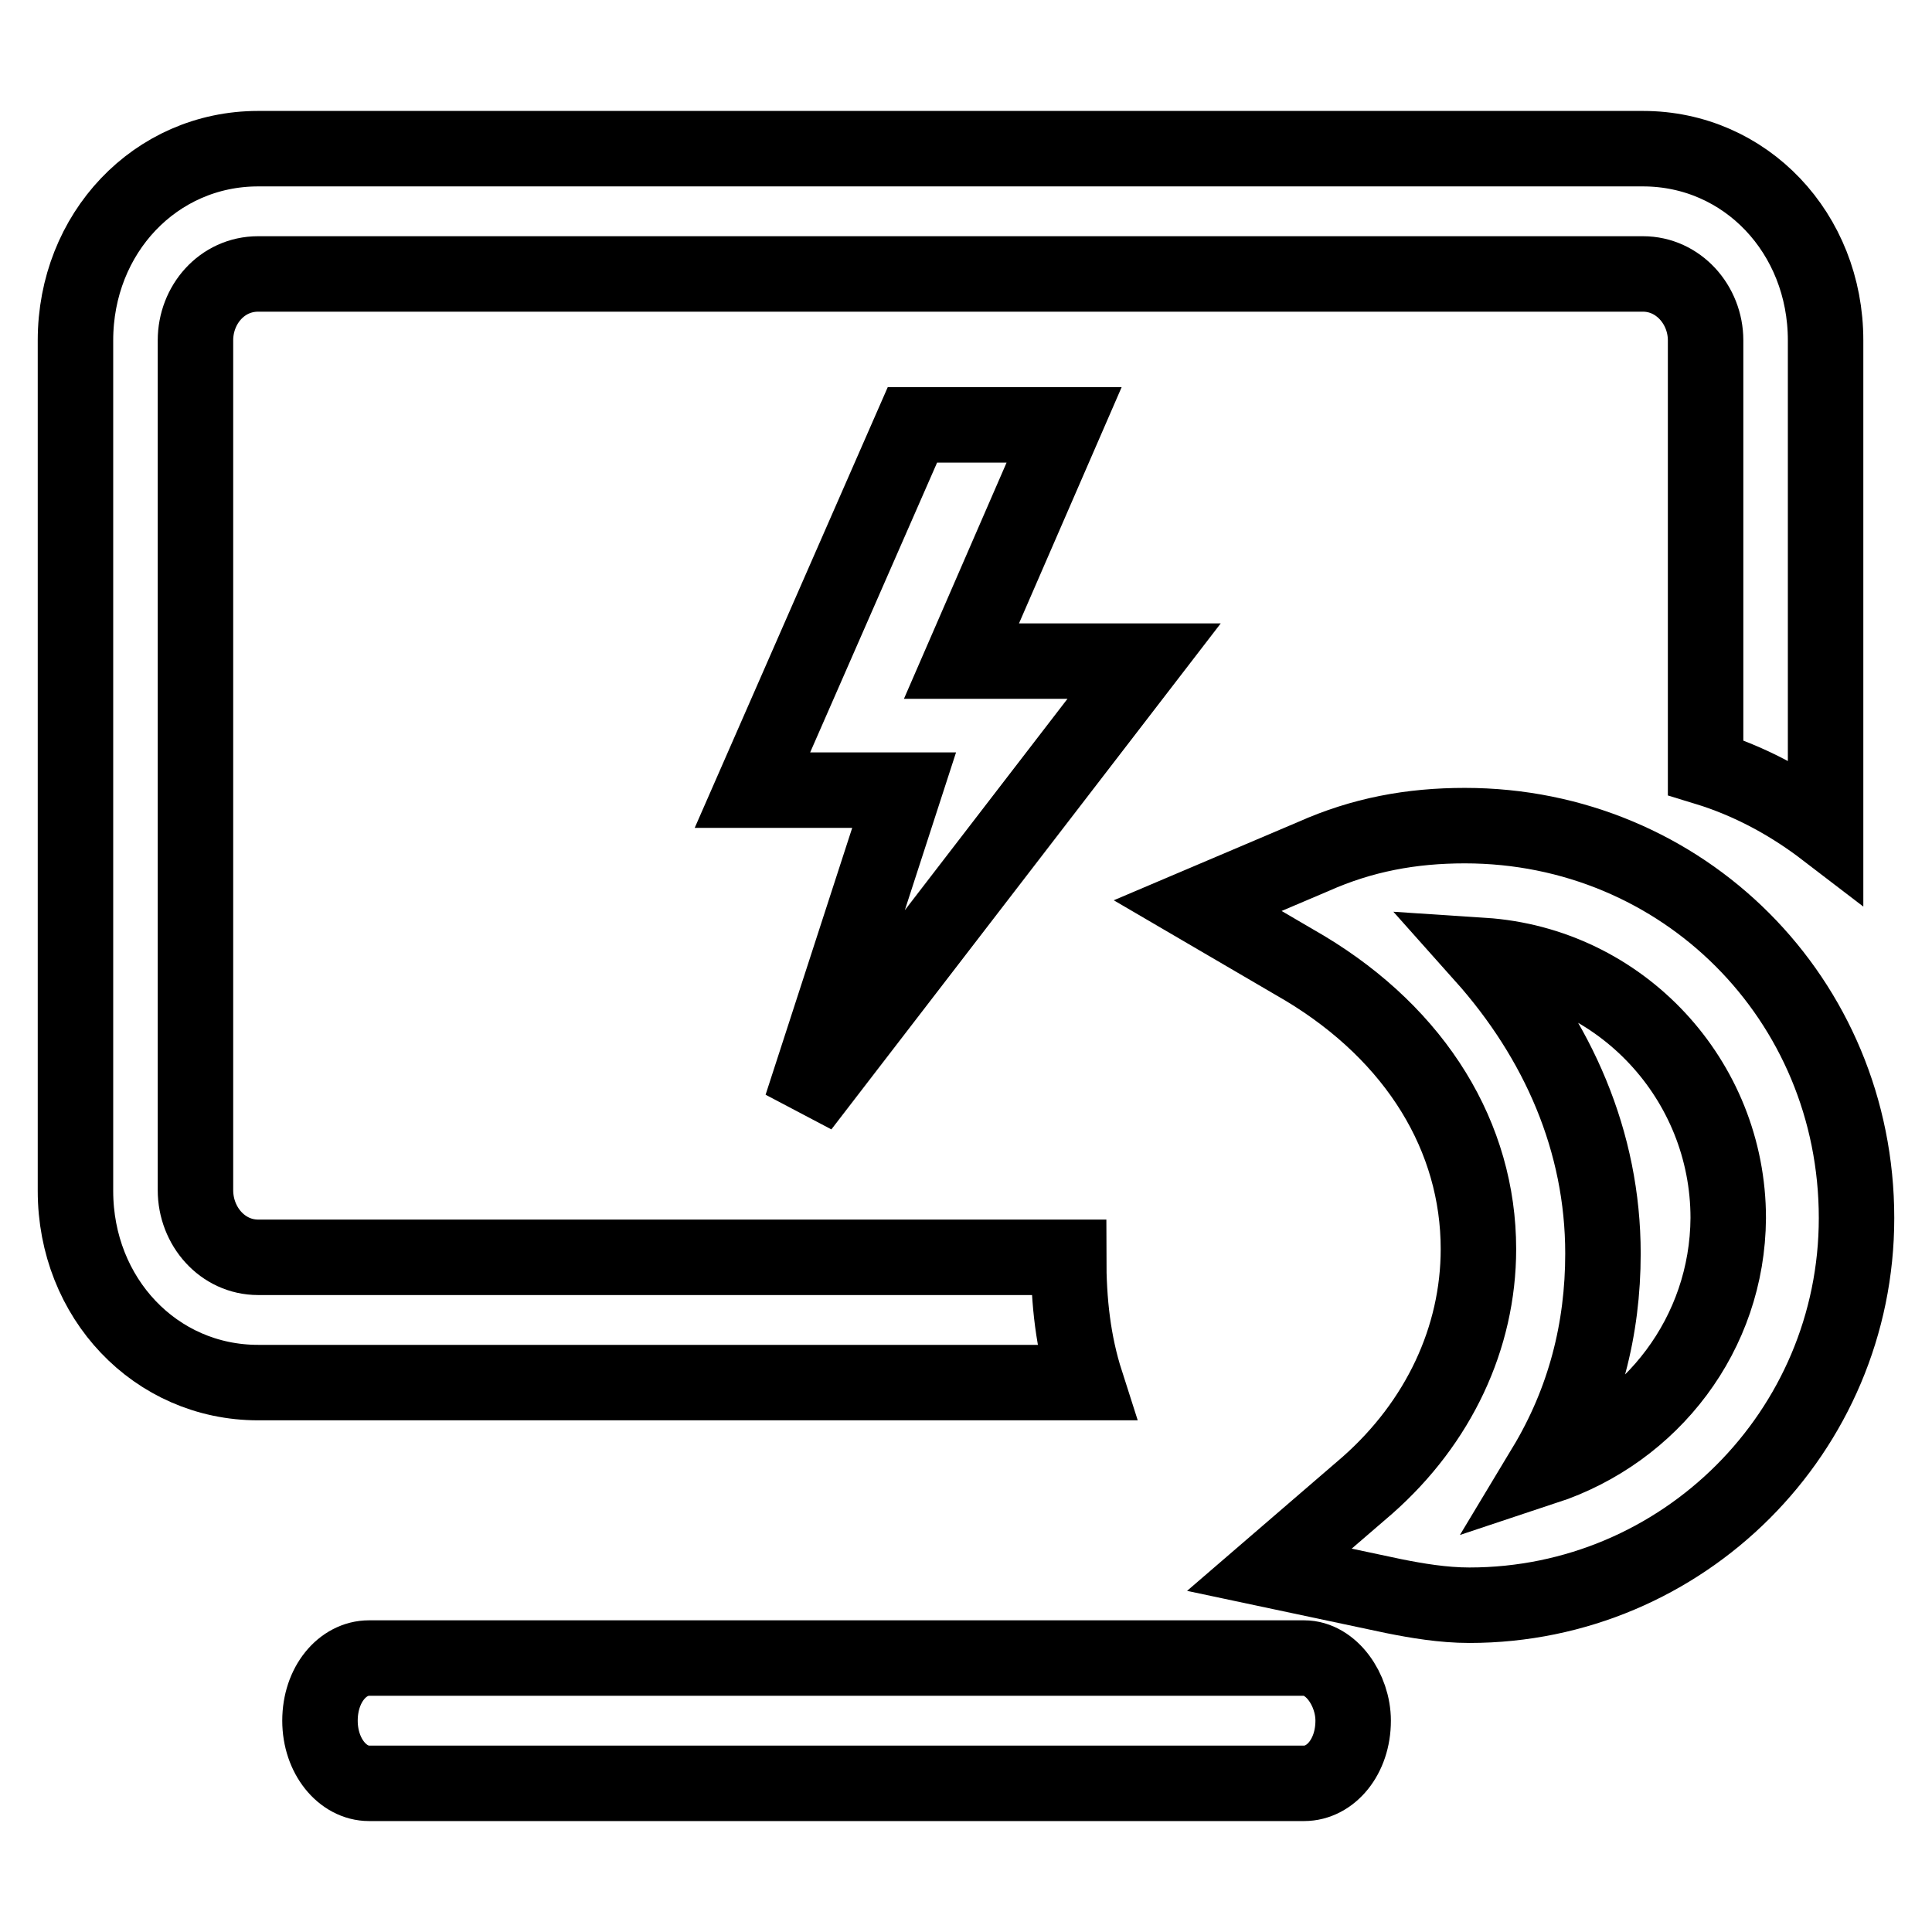
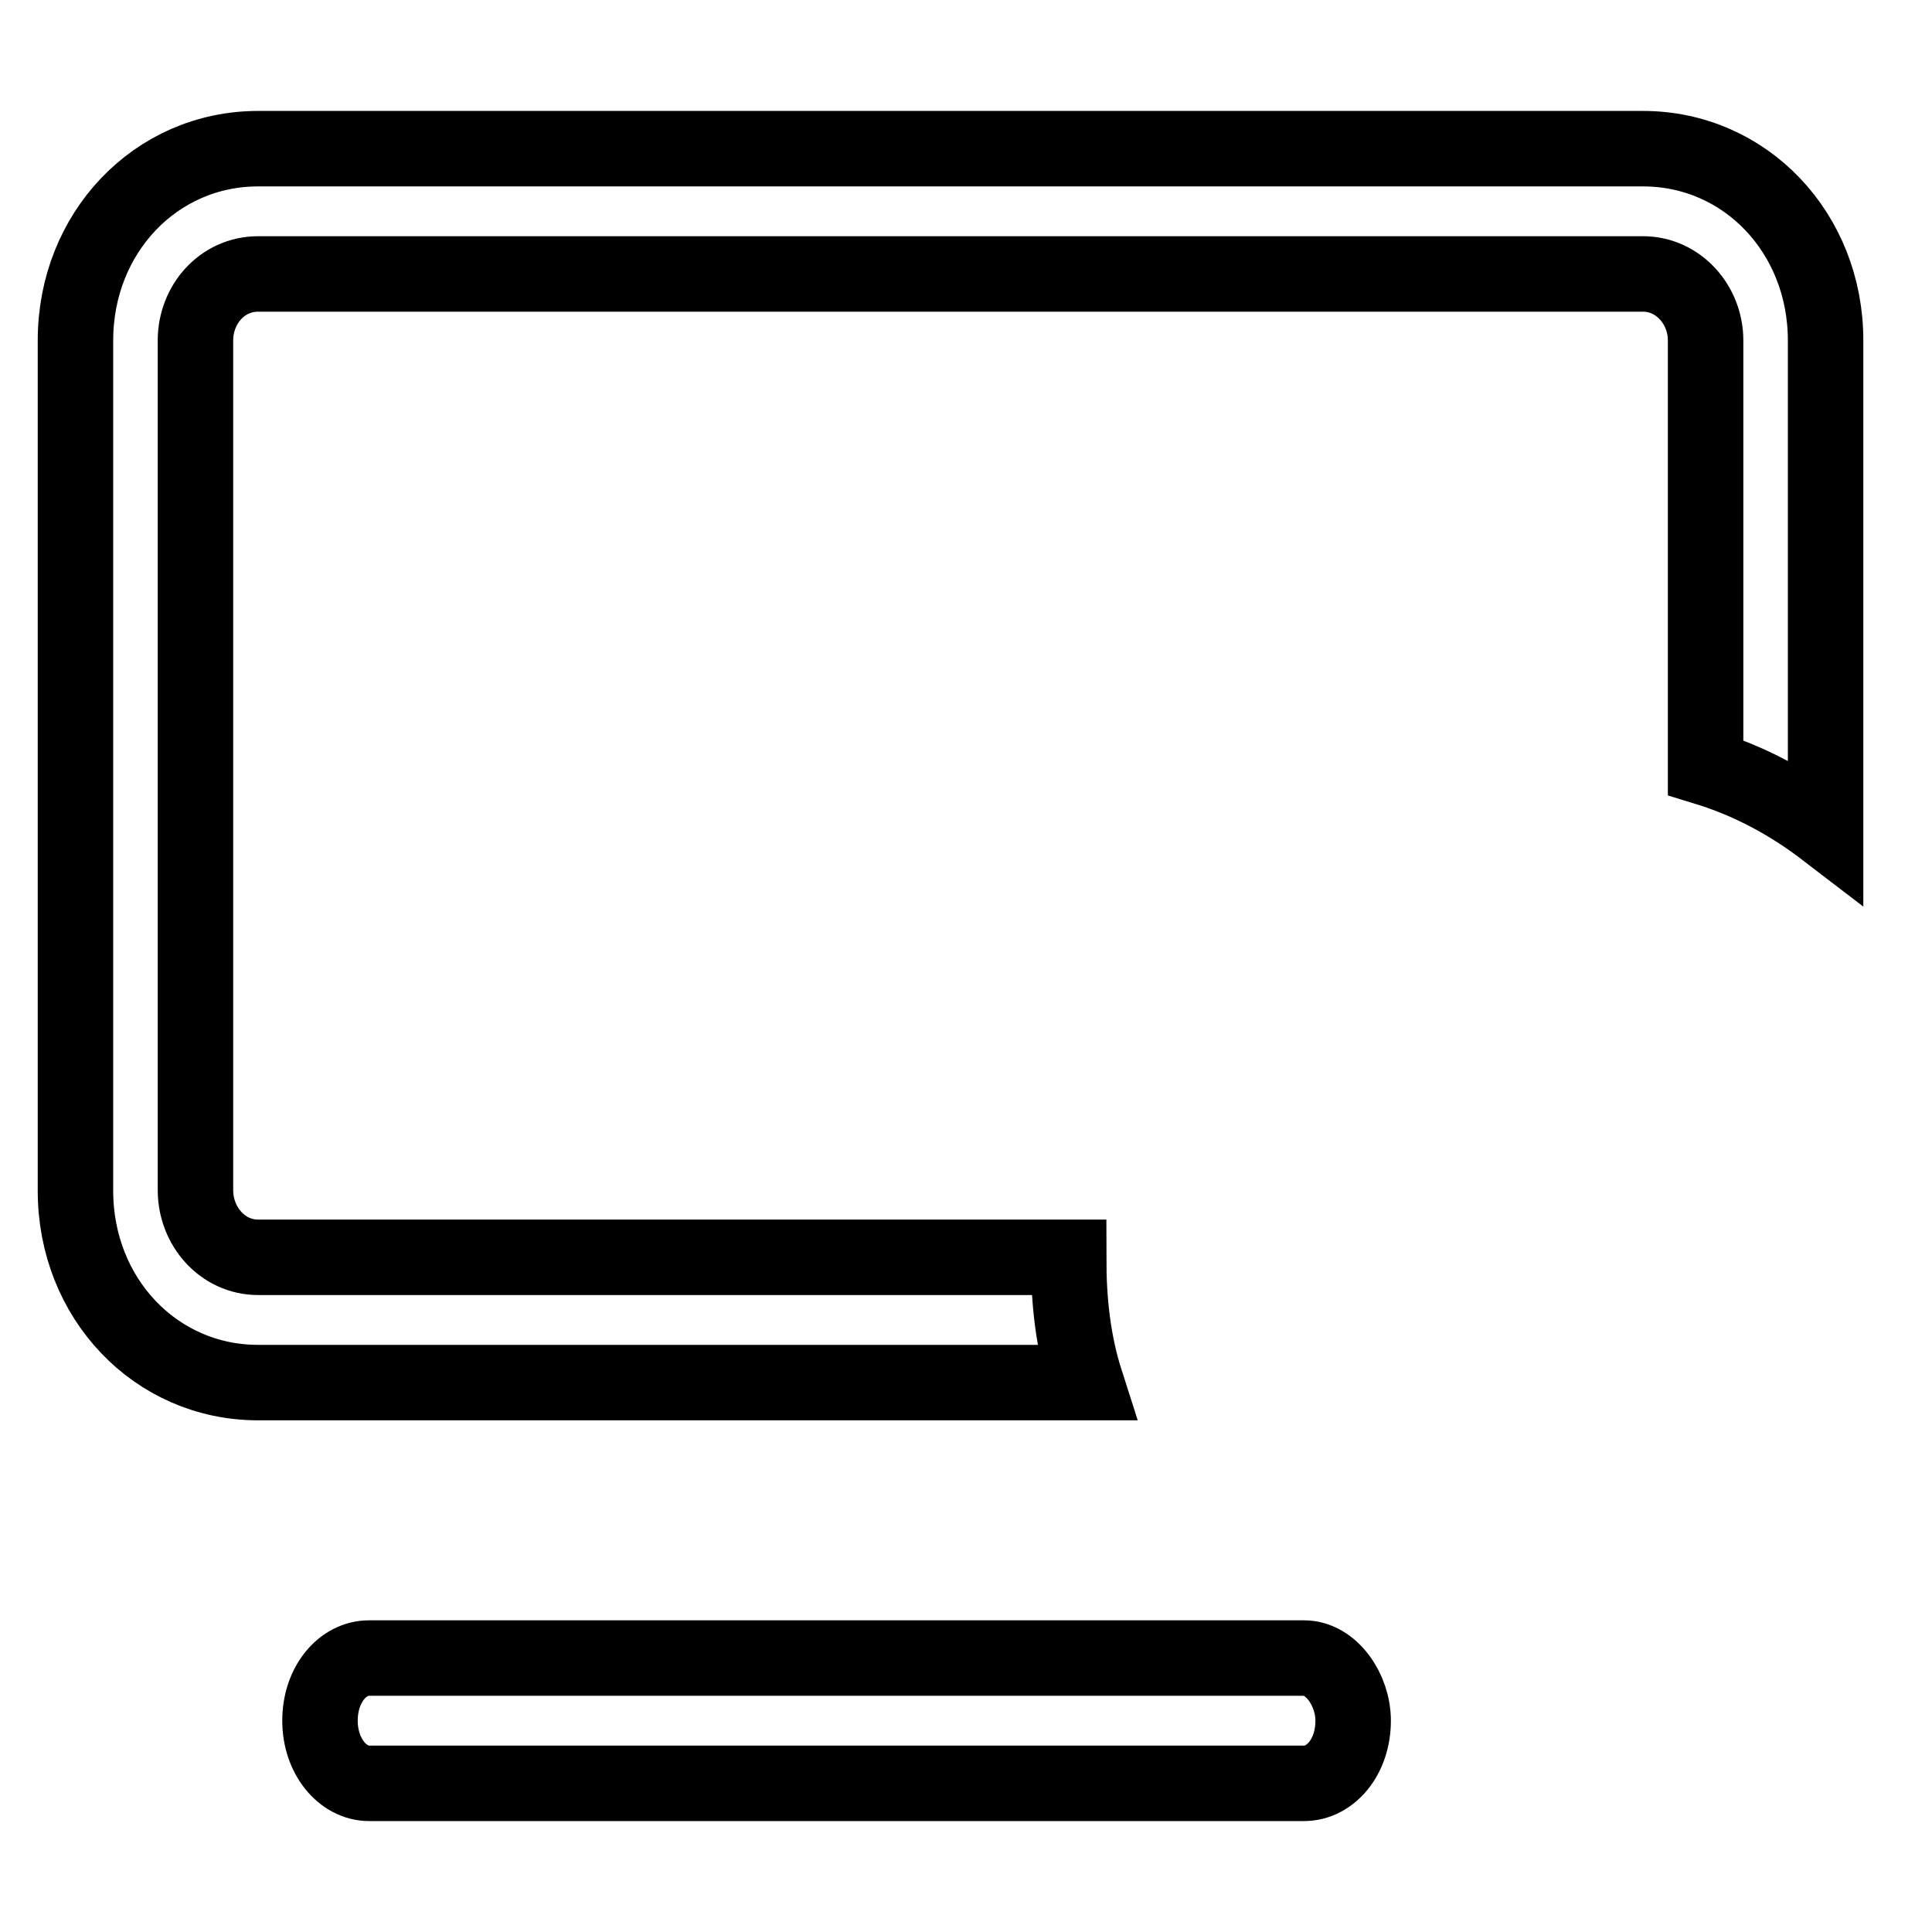
<svg xmlns="http://www.w3.org/2000/svg" version="1.1" x="0px" y="0px" viewBox="0 0 256 256" enable-background="new 0 0 256 256" xml:space="preserve">
  <g>
    <path stroke-width="10" fill-opacity="0" stroke="#000000" d="M172.8,219.7H48.9c-3.5,0-6.5,3.5-6.5,8.3c0,4.7,3,8.3,6.5,8.3h123.9c3.5,0,6.5-3.5,6.5-8.3 C179.3,223.9,176.4,219.7,172.8,219.7z M141.6,166.6H34.2c-4.7,0-8.3-4.1-8.3-8.9V45.1c0-4.7,3.5-8.8,8.3-8.8h183.5 c4.7,0,8.3,4.1,8.3,8.8v56.6c5.9,1.8,11.2,4.7,15.9,8.3V45.1c0-14.2-10.6-25.4-24.2-25.4H34.2C20.6,19.7,10,30.9,10,45.1v112.7 c0,14.2,10.6,25.4,24.2,25.4h109.7C142.2,177.9,141.6,172.5,141.6,166.6L141.6,166.6z" />
-     <path stroke-width="10" fill-opacity="0" stroke="#000000" d="M151.6,87.6h-24.2L141,56.3h-20.1l-21.2,48.4h20.1l-13.6,41.9L151.6,87.6z M194.1,109.4 c-7.1,0-13.6,1.2-20.1,4.1l-15.3,6.5l14.2,8.3c14.8,8.9,23,22.4,23,37.2c0,11.8-5.3,23-14.7,31.3l-13,11.2l16.5,3.5 c3,0.6,6.5,1.2,10,1.2c28.3,0,51.3-23,51.3-51.3C246,132.4,223,109.4,194.1,109.4z M204.7,194.4c5.3-8.8,7.7-18.3,7.7-28.3 c0-14.8-5.9-28.3-15.9-39.5c18.3,1.2,32.5,16.5,32.5,34.8C228.9,176.7,218.9,189.7,204.7,194.4L204.7,194.4z" />
  </g>
</svg>